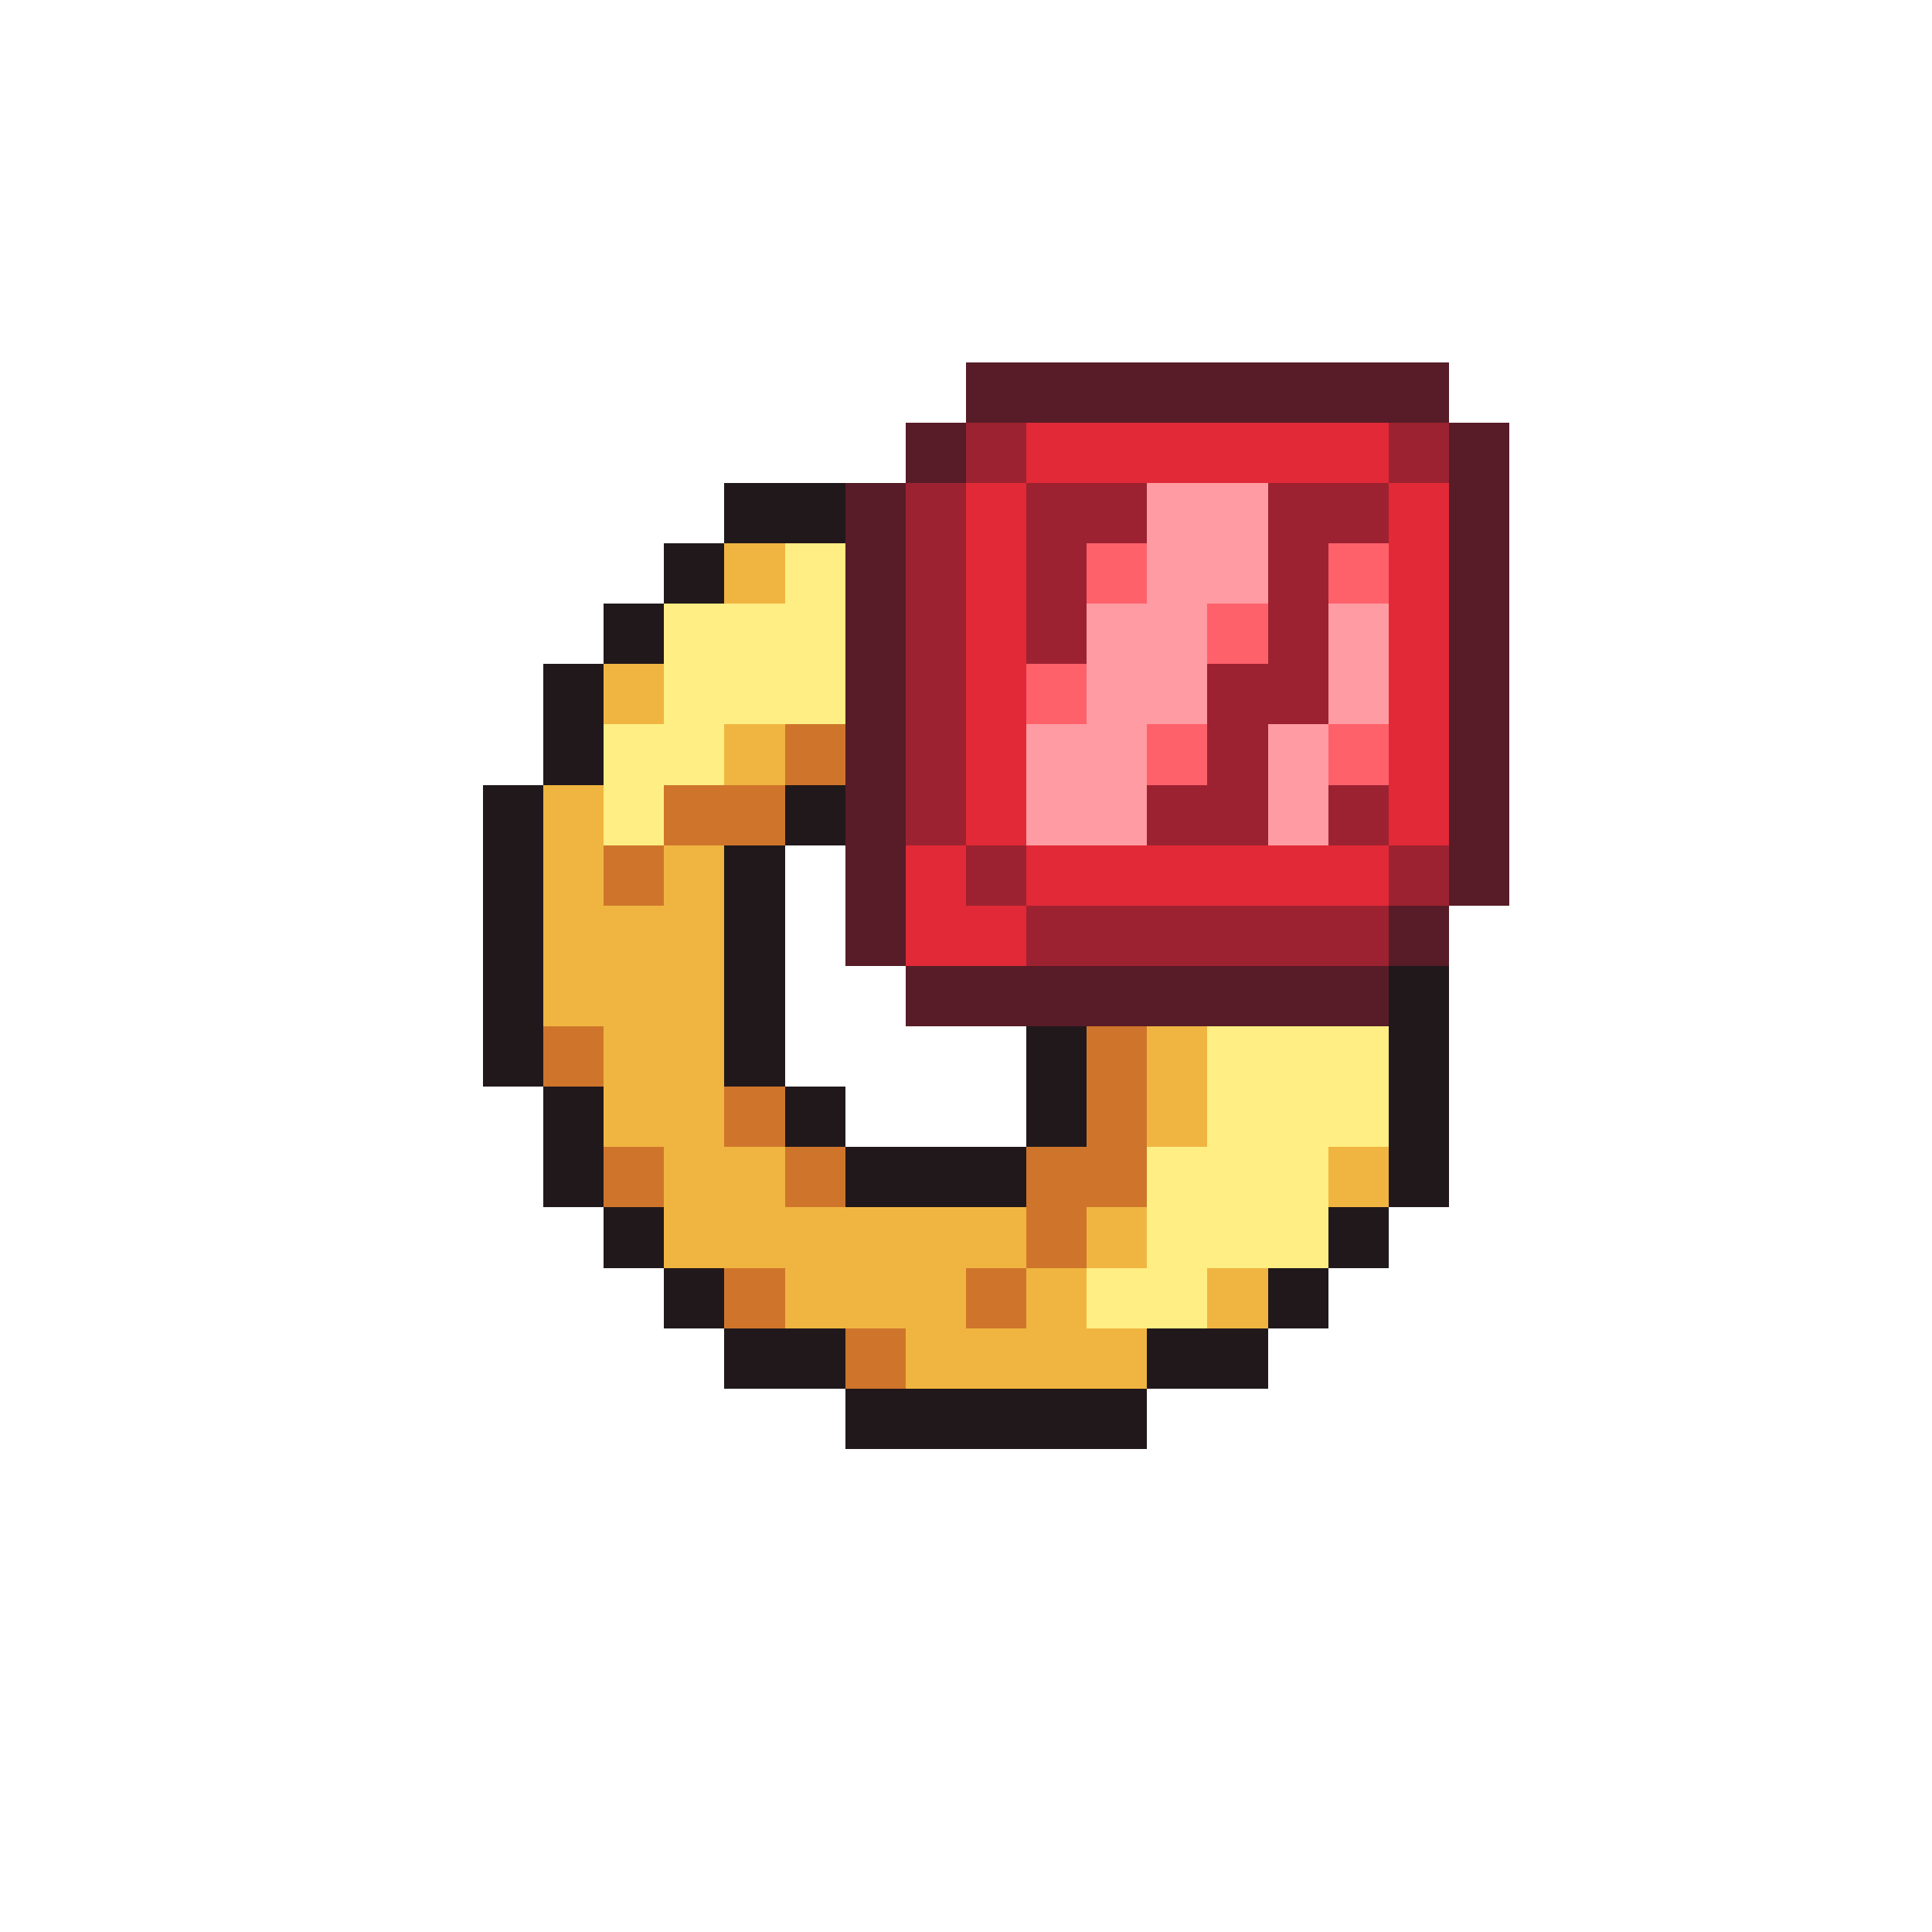
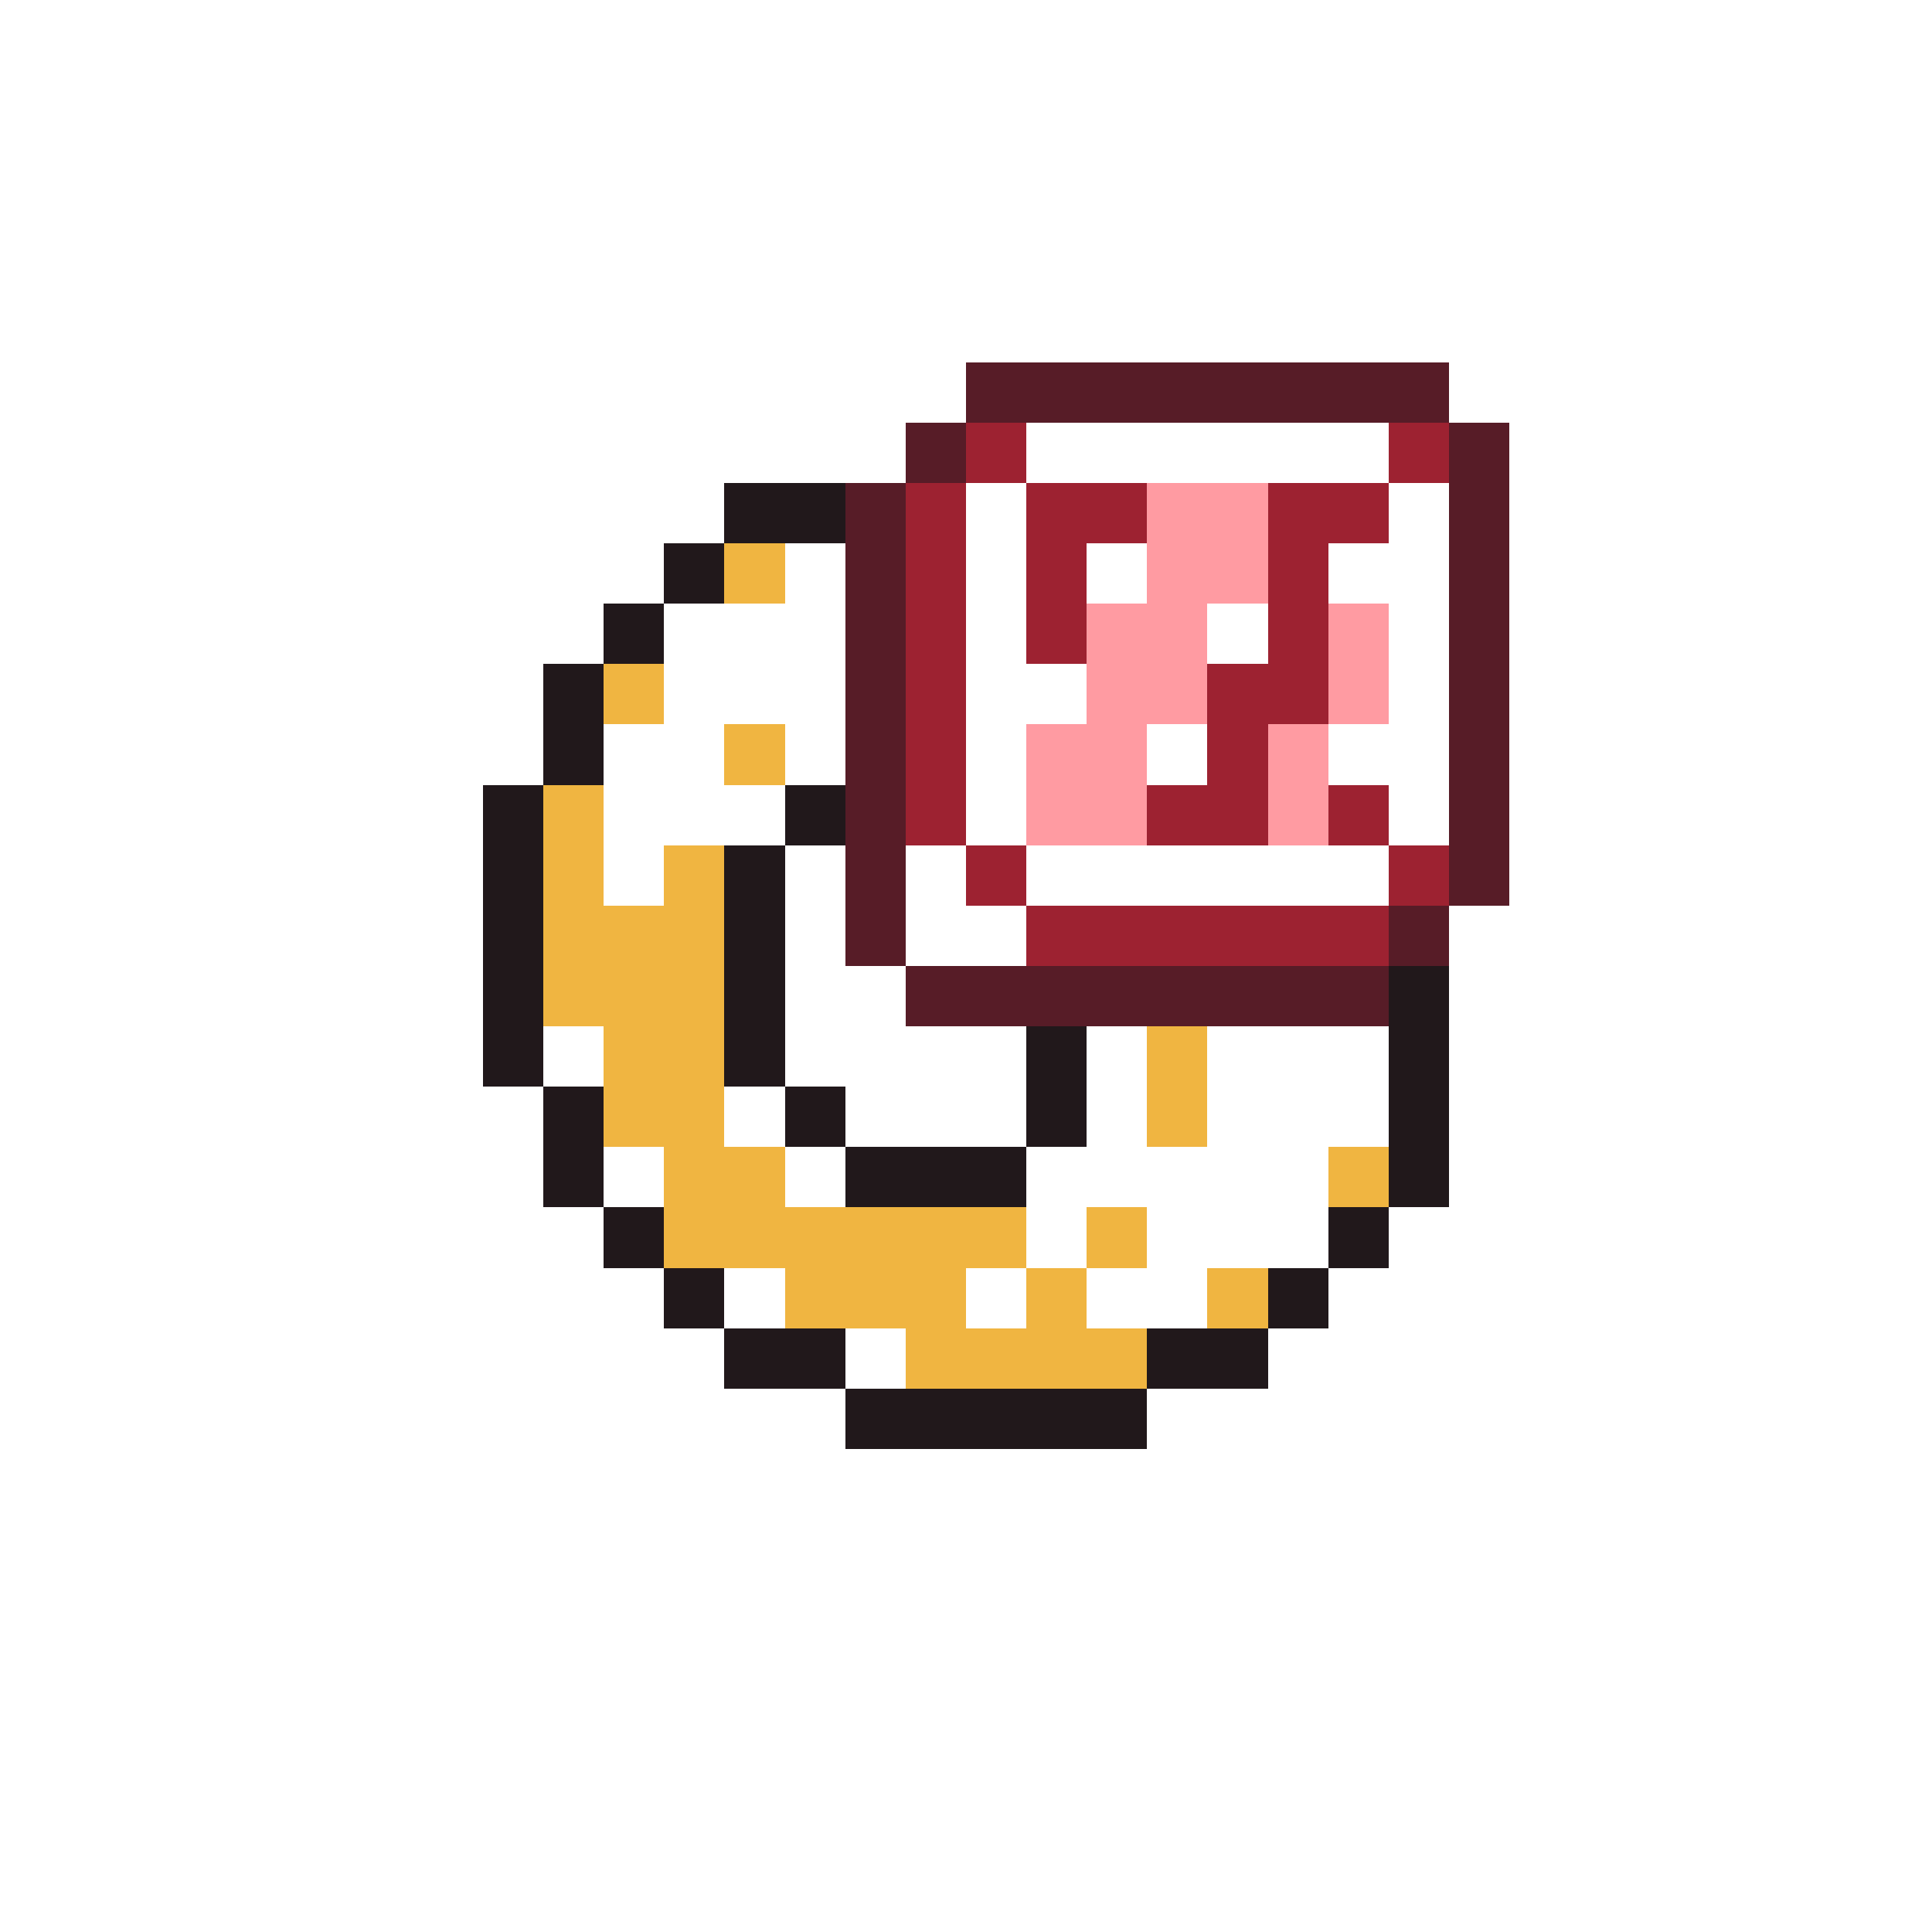
<svg xmlns="http://www.w3.org/2000/svg" viewBox="0 -0.5 32 32" shape-rendering="crispEdges">
  <path stroke="#571c27" d="M16 6h8M15 7h1M24 7h1M14 8h1M24 8h1M14 9h1M24 9h1M14 10h1M24 10h1M14 11h1M24 11h1M14 12h1M24 12h1M14 13h1M24 13h1M14 14h1M24 14h1M14 15h1M23 15h1M15 16h8" />
  <path stroke="#9d2231" d="M16 7h1M23 7h1M15 8h1M17 8h2M21 8h2M15 9h1M17 9h1M21 9h1M15 10h1M17 10h1M21 10h1M15 11h1M20 11h2M15 12h1M20 12h1M15 13h1M19 13h2M22 13h1M16 14h1M23 14h1M17 15h6" />
-   <path stroke="#e12937" d="M17 7h6M16 8h1M23 8h1M16 9h1M23 9h1M16 10h1M23 10h1M16 11h1M23 11h1M16 12h1M23 12h1M16 13h1M23 13h1M15 14h1M17 14h6M15 15h2" />
  <path stroke="#21181b" d="M12 8h2M11 9h1M10 10h1M9 11h1M9 12h1M8 13h1M13 13h1M8 14h1M12 14h1M8 15h1M12 15h1M8 16h1M12 16h1M23 16h1M8 17h1M12 17h1M17 17h1M23 17h1M9 18h1M13 18h1M17 18h1M23 18h1M9 19h1M14 19h3M23 19h1M10 20h1M22 20h1M11 21h1M21 21h1M12 22h2M19 22h2M14 23h5" />
  <path stroke="#ff9ba2" d="M19 8h2M19 9h2M18 10h2M22 10h1M18 11h2M22 11h1M17 12h2M21 12h1M17 13h2M21 13h1" />
  <path stroke="#f0b541" d="M12 9h1M10 11h1M12 12h1M9 13h1M9 14h1M11 14h1M9 15h3M9 16h3M10 17h2M19 17h1M10 18h2M19 18h1M11 19h2M22 19h1M11 20h6M18 20h1M13 21h3M17 21h1M20 21h1M15 22h4" />
-   <path stroke="#ffee83" d="M13 9h1M11 10h3M11 11h3M10 12h2M10 13h1M20 17h3M20 18h3M19 19h3M19 20h3M18 21h2" />
-   <path stroke="#ff616b" d="M18 9h1M22 9h1M20 10h1M17 11h1M19 12h1M22 12h1" />
-   <path stroke="#cf752b" d="M13 12h1M11 13h2M10 14h1M9 17h1M18 17h1M12 18h1M18 18h1M10 19h1M13 19h1M17 19h2M17 20h1M12 21h1M16 21h1M14 22h1" />
</svg>